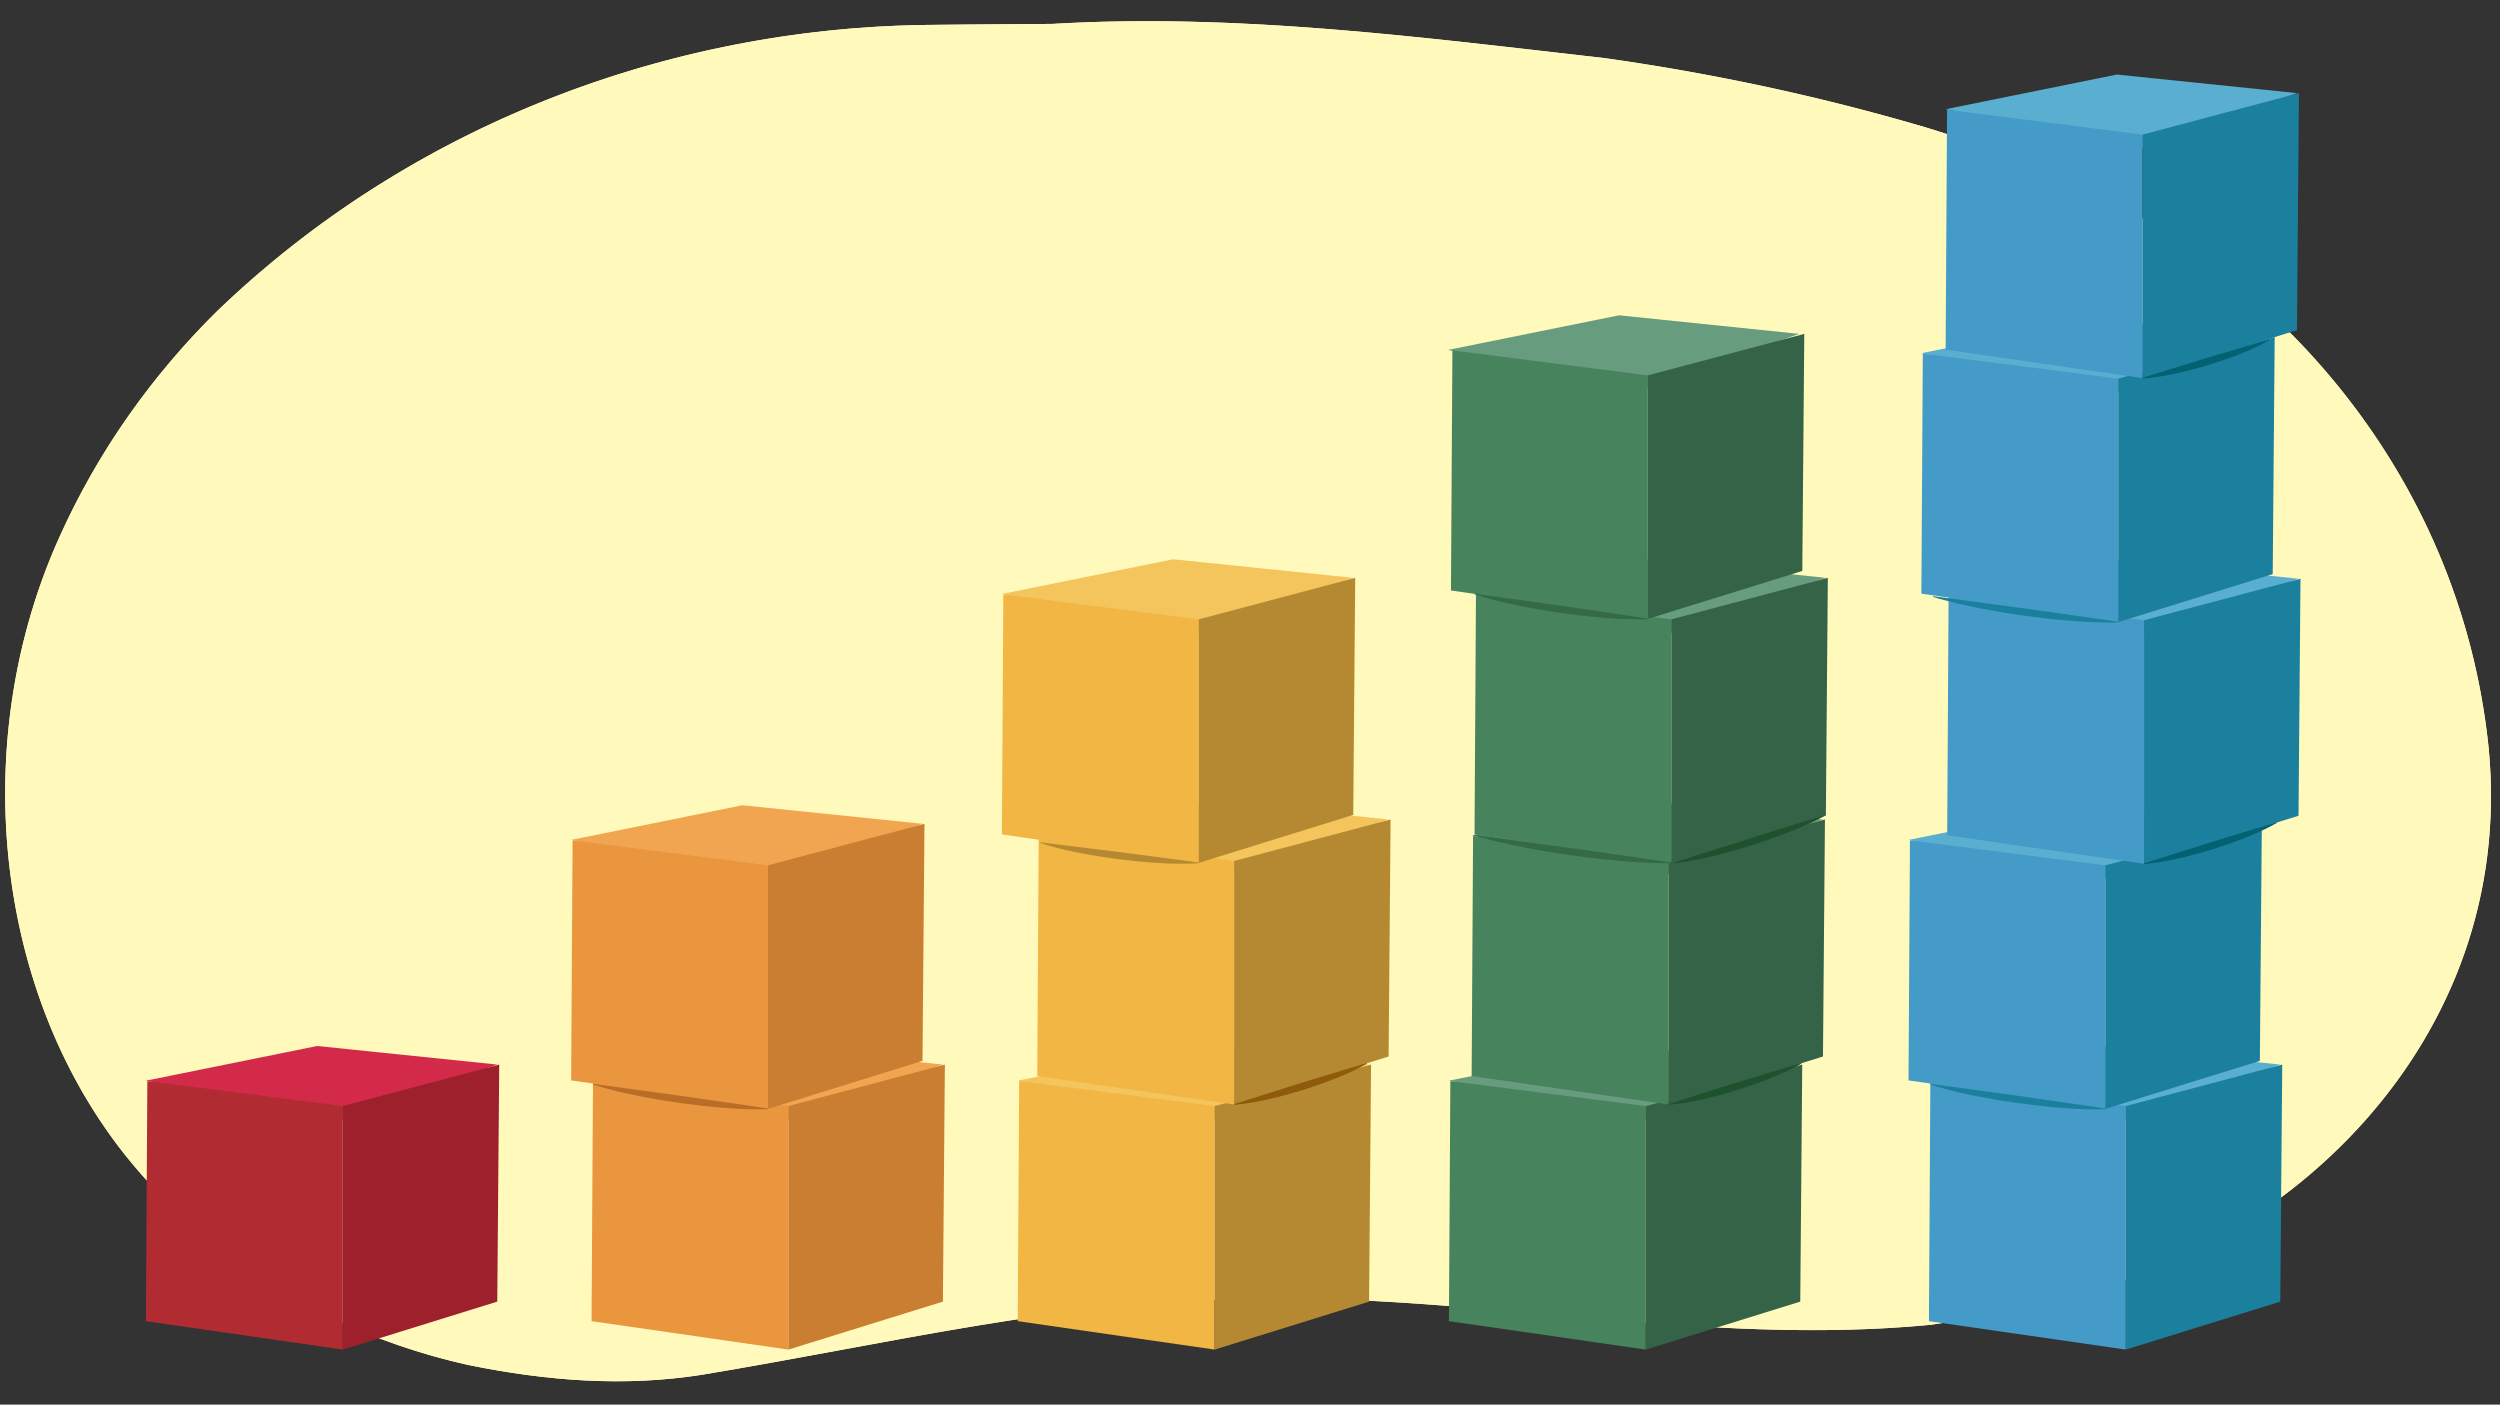
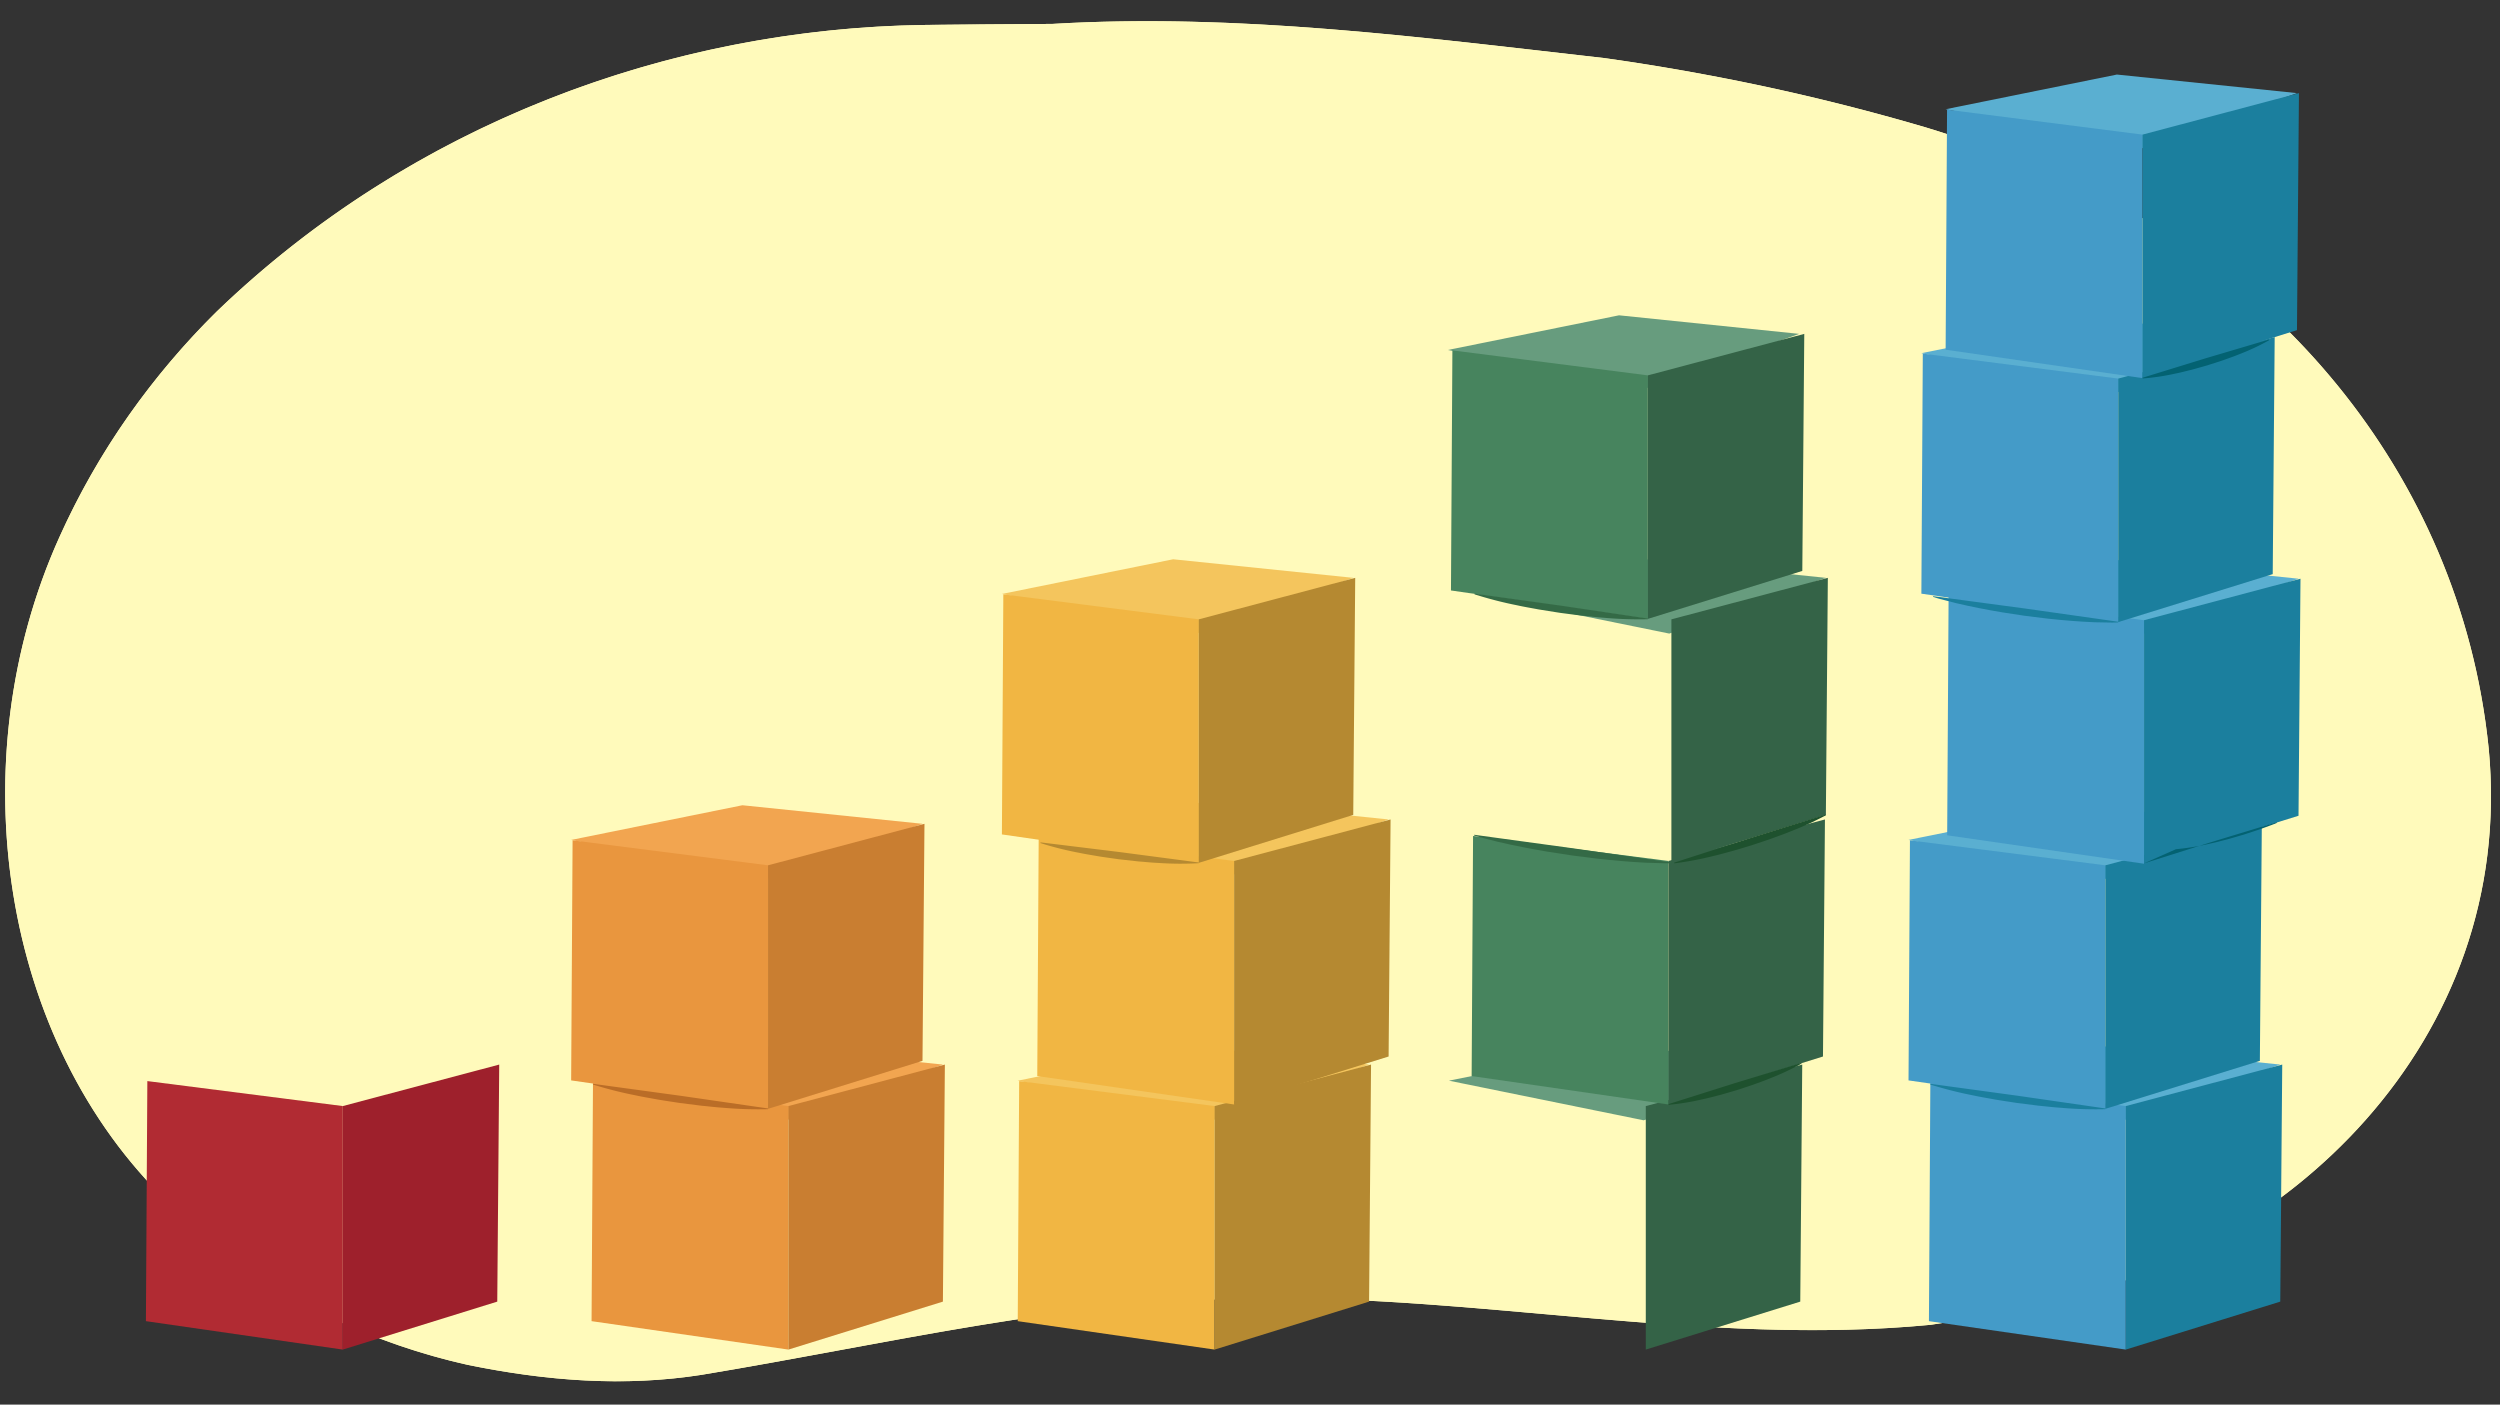
<svg xmlns="http://www.w3.org/2000/svg" width="760" height="427" viewBox="0 0 760 427">
  <rect x="0" y="0" width="760" height="427" fill="#333333" stroke="none" />
  <defs>
    <clipPath id="a">
      <path d="M281.173,7.591C203.431,8.647,124.937,37.829,65.874,94.72A232.768,232.768,0,0,0,39.2,126.2a224.456,224.456,0,0,0-21.179,37.176C-12.609,231.392.158,316.618,51.3,365.689A173.4,173.4,0,0,0,74.412,385.4a163.376,163.376,0,0,0,26.4,15.273,197.058,197.058,0,0,0,41.446,14.259c23.808,4.863,47.493,6.751,71.347,2.958,57.481-9.551,110.75-22.646,166.88-23.143,69.1-1.223,137.693,14.594,206.416,7.993a317.491,317.491,0,0,0,34.208-6.912c72.586-13.135,144-78.731,135.449-168.348-8.687-85.1-68.013-150.31-137.828-176.744A349.181,349.181,0,0,0,585.187,38.66q-32.145-9.435-64.8-15.606-16.318-3.1-32.746-5.406C432.124,11.366,376.174,3.939,319.907,7.274,307.105,7.358,294.169,7.418,281.173,7.591Z" fill="#fffabb" />
    </clipPath>
    <clipPath id="b">
      <path d="M1257.663,7.591c77.743,1.056,156.237,30.238,215.3,87.129a232.775,232.775,0,0,1,26.672,31.477,224.452,224.452,0,0,1,21.178,37.176c30.634,68.019,17.866,153.245-33.271,202.316a173.269,173.269,0,0,1-23.117,19.706,163.366,163.366,0,0,1-26.4,15.273,197.077,197.077,0,0,1-41.446,14.259c-23.809,4.863-47.493,6.751-71.348,2.958-57.48-9.551-110.75-22.646-166.88-23.143-69.1-1.223-137.692,14.594-206.416,7.993a317.54,317.54,0,0,1-34.208-6.912c-72.585-13.135-144-78.731-135.448-168.348,8.686-85.1,68.012-150.31,137.828-176.744A349.163,349.163,0,0,1,953.649,38.66q32.145-9.435,64.8-15.606,16.32-3.1,32.747-5.406c55.516-6.282,111.466-13.709,167.732-10.374C1231.731,7.358,1244.668,7.418,1257.663,7.591Z" fill="#fffabb" />
    </clipPath>
  </defs>
  <path d="M281.173,7.591C203.431,8.647,124.937,37.829,65.874,94.72A232.768,232.768,0,0,0,39.2,126.2a224.456,224.456,0,0,0-21.179,37.176C-12.609,231.392.158,316.618,51.3,365.689A173.4,173.4,0,0,0,74.412,385.4a163.376,163.376,0,0,0,26.4,15.273,197.058,197.058,0,0,0,41.446,14.259c23.808,4.863,47.493,6.751,71.347,2.958,57.481-9.551,110.75-22.646,166.88-23.143,69.1-1.223,137.693,14.594,206.416,7.993a317.491,317.491,0,0,0,34.208-6.912c72.586-13.135,144-78.731,135.449-168.348-8.687-85.1-68.013-150.31-137.828-176.744A349.181,349.181,0,0,0,585.187,38.66q-32.145-9.435-64.8-15.606-16.318-3.1-32.746-5.406C432.124,11.366,376.174,3.939,319.907,7.274,307.105,7.358,294.169,7.418,281.173,7.591Z" fill="#fffabb" />
  <g clip-path="url(#a)">
    <path d="M370.789-28.718c-99.615-7.99-203.211,6.825-293.927,59.335A270.6,270.6,0,0,0,46.32,51.958,240.652,240.652,0,0,0-5.928,110.59C-54.178,187.1-57.528,298.958,9.8,358.257a204.8,204.8,0,0,0,25.956,20.254c58.391,38.73,156.867,66.484,320.563,75,120.591,6.273,206.189-9.407,267.306-35.523q15.281-6.53,28.549-13.874C759.128,346.307,811.652,195.291,779.662,69.872c-11.911-45.616-56.3-63.986-95.42-72.414-10.958-2.625-22.162-4.64-33.2-6.24s-21.924-2.785-32.27-3.744c-14.894-1.649-30.024-2.75-45.259-3.569-18.923-.509-37.891-.924-56.892-1.556q-14.251-.474-28.534-1.1c-29.537.416-57.9-7.268-86.357-8.4Q386.583-28.018,370.789-28.718Z" fill="#fffabb" />
  </g>
  <polygon points="586.394 328.526 638.455 317.983 693.202 323.628 645.599 340.575 586.394 328.526" fill="#5aafd1" />
  <polygon points="586.829 328.65 586.394 401.632 646.241 410.274 646.241 336.243 586.829 328.65" fill="#449bc8" />
  <polygon points="646.241 336.243 693.8 323.628 693.202 395.69 646.241 410.274 646.241 336.243" fill="#1b7f9e" />
  <polygon points="580.19 255.336 632.251 244.794 686.998 250.438 639.395 267.385 580.19 255.336" fill="#5aafd1" />
  <polygon points="580.625 255.461 580.19 328.442 640.038 337.085 640.038 263.054 580.625 255.461" fill="#449bc8" />
  <polygon points="640.038 263.054 687.596 250.438 686.998 322.5 640.038 337.085 640.038 263.054" fill="#1b7f9e" />
  <path d="M640.022,337.194a121.106,121.106,0,0,1-13.506-.426c-2.241-.139-4.463-.419-6.695-.627l-6.664-.839c-2.212-.349-4.429-.667-6.637-1.04-2.2-.412-4.415-.763-6.608-1.246a122.358,122.358,0,0,1-13.1-3.316l.031-.218,26.62,3.638,26.589,3.855Z" fill="#1b7f9e" />
  <polygon points="591.94 180.825 644.002 170.283 698.749 175.927 651.146 192.875 591.94 180.825" fill="#5aafd1" />
  <polygon points="592.375 180.95 591.94 253.932 651.788 262.574 651.788 188.543 592.375 180.95" fill="#449bc8" />
  <polygon points="651.788 188.543 699.347 175.927 698.749 247.99 651.788 262.574 651.788 188.543" fill="#1b7f9e" />
-   <path d="M651.755,262.468l20.151-6.366,20.216-6.156.065.211a76.672,76.672,0,0,1-9.66,4.522c-1.631.686-3.3,1.245-4.953,1.863-1.664.581-3.344,1.108-5.015,1.665-1.691.492-3.377,1-5.075,1.471-1.713.422-3.405.912-5.138,1.267a75.826,75.826,0,0,1-10.525,1.734Z" fill="#036272" />
+   <path d="M651.755,262.468l20.151-6.366,20.216-6.156.065.211c-1.631.686-3.3,1.245-4.953,1.863-1.664.581-3.344,1.108-5.015,1.665-1.691.492-3.377,1-5.075,1.471-1.713.422-3.405.912-5.138,1.267a75.826,75.826,0,0,1-10.525,1.734Z" fill="#036272" />
  <polygon points="584.098 107.371 636.159 96.829 690.906 102.473 643.303 119.421 584.098 107.371" fill="#5aafd1" />
  <polygon points="584.533 107.496 584.098 180.478 643.945 189.12 643.945 115.089 584.533 107.496" fill="#449bc8" />
  <polygon points="643.945 115.089 691.504 102.473 690.906 174.536 643.945 189.12 643.945 115.089" fill="#1b7f9e" />
  <path d="M643.93,189.229l-1.8.038-1.787-.031-3.575-.068c-2.374-.106-4.746-.233-7.108-.432-2.368-.151-4.717-.441-7.076-.662l-7.047-.873c-2.34-.359-4.683-.689-7.019-1.073-2.331-.424-4.67-.786-6.991-1.281-2.328-.448-4.645-.968-6.96-1.509l-3.459-.9-1.73-.454-1.719-.521.03-.219,28.149,3.775,28.119,3.992Z" fill="#1b7f9e" />
  <polygon points="591.471 33.205 643.532 22.663 698.279 28.307 650.677 45.255 591.471 33.205" fill="#5aafd1" />
  <polygon points="591.906 33.33 591.471 106.312 651.319 114.954 651.319 40.923 591.906 33.33" fill="#449bc8" />
  <polygon points="651.319 40.923 698.878 28.307 698.279 100.37 651.319 114.954 651.319 40.923" fill="#1b7f9e" />
  <path d="M651.287,114.848l19.193-5.916,19.257-5.707.064.211a69.577,69.577,0,0,1-9.191,4.3c-1.552.649-3.143,1.17-4.716,1.752-1.584.543-3.185,1.033-4.776,1.552-1.611.455-3.217.925-4.835,1.358-1.632.385-3.244.837-4.9,1.154a68.54,68.54,0,0,1-10.035,1.506Z" fill="#036272" />
  <polygon points="440.472 328.526 492.533 317.983 547.28 323.628 499.678 340.575 440.472 328.526" fill="#679c7e" />
-   <polygon points="440.907 328.65 440.472 401.632 500.32 410.274 500.32 336.243 440.907 328.65" fill="#47845e" />
  <polygon points="500.32 336.243 547.879 323.628 547.28 395.69 500.32 410.274 500.32 336.243" fill="#346347" />
-   <polygon points="447.377 254.015 499.438 243.473 554.185 249.117 506.582 266.064 447.377 254.015" fill="#679c7e" />
  <polygon points="447.812 254.139 447.377 327.121 507.225 335.763 507.225 261.733 447.812 254.139" fill="#47845e" />
  <polygon points="507.225 261.733 554.783 249.117 554.185 321.179 507.225 335.763 507.225 261.733" fill="#346347" />
  <path d="M507.192,335.658l20.151-6.366,20.216-6.156.065.21a76.458,76.458,0,0,1-9.66,4.522c-1.631.687-3.3,1.245-4.953,1.864-1.664.58-3.344,1.108-5.016,1.664-1.691.493-3.377,1-5.075,1.472-1.712.422-3.4.911-5.138,1.267a75.951,75.951,0,0,1-10.525,1.734Z" fill="#1e512e" />
  <polygon points="448.256 180.561 500.318 170.019 555.065 175.663 507.462 192.61 448.256 180.561" fill="#679c7e" />
-   <polygon points="448.691 180.686 448.256 253.667 508.104 262.31 508.104 188.279 448.691 180.686" fill="#47845e" />
  <polygon points="508.104 188.279 555.663 175.663 555.065 247.725 508.104 262.31 508.104 188.279" fill="#346347" />
  <path d="M508.089,262.419l-1.914.016-1.9-.052-3.807-.109c-2.53-.135-5.057-.29-7.573-.517-2.523-.179-5.027-.5-7.541-.746l-7.511-.957c-2.494-.388-4.992-.745-7.482-1.157-2.485-.452-4.979-.842-7.454-1.365-2.481-.476-4.953-1.024-7.421-1.593L451.791,255l-1.844-.475-1.835-.542.03-.218,30,4.11L508.12,262.2Z" fill="#346a46" />
  <polygon points="440.124 106.395 492.185 95.853 546.932 101.497 499.329 118.444 440.124 106.395" fill="#679c7e" />
  <polygon points="441.528 106.52 441.093 179.501 500.941 188.144 500.941 114.113 441.528 106.52" fill="#47845e" />
  <polygon points="500.941 114.113 548.499 101.497 547.901 173.559 500.941 188.144 500.941 114.113" fill="#346347" />
  <path d="M508.925,262.245l23.02-7.417,23.086-7.208.067.21a99.649,99.649,0,0,1-11.086,5.045c-1.869.774-3.779,1.42-5.669,2.126-1.9.668-3.822,1.283-5.732,1.927l-5.793,1.734c-1.953.51-3.884,1.087-5.858,1.531a98.609,98.609,0,0,1-11.969,2.262Z" fill="#1e512e" />
  <path d="M448.272,180.452l26.358,3.682,26.326,3.9-.031.218a120.5,120.5,0,0,1-13.379-.454c-2.219-.145-4.42-.423-6.63-.639-2.2-.255-4.4-.565-6.6-.845l-6.571-1.045c-2.181-.42-4.371-.768-6.542-1.257a118.815,118.815,0,0,1-12.962-3.343Z" fill="#346a46" />
  <polygon points="309.393 328.526 361.454 317.983 416.201 323.628 368.599 340.575 309.393 328.526" fill="#f4c55d" />
  <polygon points="309.828 328.65 309.393 401.632 369.241 410.274 369.241 336.243 309.828 328.65" fill="#f1b643" />
  <polygon points="369.241 336.243 416.8 323.628 416.201 395.69 369.241 410.274 369.241 336.243" fill="#b58931" />
  <polygon points="315.328 254.015 367.39 243.473 422.137 249.117 374.534 266.064 315.328 254.015" fill="#f4c55d" />
  <polygon points="315.763 254.139 315.328 327.121 375.176 335.763 375.176 261.733 315.763 254.139" fill="#f1b643" />
  <polygon points="375.176 261.733 422.735 249.117 422.137 321.179 375.176 335.763 375.176 261.733" fill="#b58931" />
-   <path d="M375.144,335.658l20.15-6.366,20.216-6.156.066.21a76.458,76.458,0,0,1-9.66,4.522c-1.631.687-3.3,1.245-4.954,1.864-1.663.58-3.344,1.108-5.015,1.664-1.691.493-3.377,1-5.075,1.472-1.713.422-3.4.911-5.138,1.267a75.951,75.951,0,0,1-10.525,1.734Z" fill="#8e5b0a" />
  <polygon points="304.578 180.561 356.64 170.019 411.387 175.663 363.784 192.61 304.578 180.561" fill="#f4c55d" />
  <polygon points="305.013 180.686 304.578 253.667 364.426 262.31 364.426 188.279 305.013 180.686" fill="#f1b643" />
  <polygon points="364.426 188.279 411.985 175.663 411.387 247.725 364.426 262.31 364.426 188.279" fill="#b58931" />
  <path d="M364.412,262.419a99.321,99.321,0,0,1-12.217-.081c-2.027-.082-4.037-.305-6.055-.456l-6.029-.668c-2-.292-4-.553-6-.869-1.992-.356-3.993-.649-5.976-1.076a100.316,100.316,0,0,1-11.849-2.976l.028-.219,24.079,2.954,24.05,3.172Z" fill="#b58931" />
  <polygon points="179.835 328.526 231.896 317.983 286.643 323.628 239.04 340.575 179.835 328.526" fill="#f2a550" />
  <polygon points="180.27 328.65 179.835 401.632 239.683 410.274 239.683 336.243 180.27 328.65" fill="#e9963e" />
  <polygon points="239.683 336.243 287.241 323.628 286.643 395.69 239.683 410.274 239.683 336.243" fill="#c97e31" />
  <polygon points="173.631 255.336 225.692 244.794 280.439 250.438 232.837 267.385 173.631 255.336" fill="#f2a550" />
  <polygon points="174.066 255.461 173.631 328.442 233.479 337.085 233.479 263.054 174.066 255.461" fill="#e9963e" />
  <polygon points="233.479 263.054 281.038 250.438 280.439 322.5 233.479 337.085 233.479 263.054" fill="#c97e31" />
  <path d="M233.463,337.194a121.114,121.114,0,0,1-13.506-.426c-2.241-.139-4.463-.419-6.694-.627L206.6,335.3c-2.212-.349-4.429-.667-6.637-1.04-2.2-.412-4.415-.763-6.608-1.246a122.358,122.358,0,0,1-13.1-3.316l.031-.218,26.62,3.638,26.589,3.855Z" fill="#ba6d27" />
-   <polygon points="44.358 328.526 96.419 317.983 151.166 323.628 103.563 340.575 44.358 328.526" fill="#d32a4a" />
  <polygon points="44.793 328.65 44.358 401.632 104.206 410.274 104.206 336.243 44.793 328.65" fill="#b12b33" />
  <polygon points="104.206 336.243 151.764 323.628 151.166 395.69 104.206 410.274 104.206 336.243" fill="#9e202c" />
  <path d="M1257.663,7.591c77.743,1.056,156.237,30.238,215.3,87.129a232.775,232.775,0,0,1,26.672,31.477,224.452,224.452,0,0,1,21.178,37.176c30.634,68.019,17.866,153.245-33.271,202.316a173.269,173.269,0,0,1-23.117,19.706,163.366,163.366,0,0,1-26.4,15.273,197.077,197.077,0,0,1-41.446,14.259c-23.809,4.863-47.493,6.751-71.348,2.958-57.48-9.551-110.75-22.646-166.88-23.143-69.1-1.223-137.692,14.594-206.416,7.993a317.54,317.54,0,0,1-34.208-6.912c-72.585-13.135-144-78.731-135.448-168.348,8.686-85.1,68.012-150.31,137.828-176.744A349.163,349.163,0,0,1,953.649,38.66q32.145-9.435,64.8-15.606,16.32-3.1,32.747-5.406c55.516-6.282,111.466-13.709,167.732-10.374C1231.731,7.358,1244.668,7.418,1257.663,7.591Z" fill="#fffabb" />
  <g clip-path="url(#b)">
    <path d="M1168.048-28.718c99.614-7.99,203.211,6.825,293.926,59.335a270.513,270.513,0,0,1,30.542,21.341,240.632,240.632,0,0,1,52.248,58.632c48.251,76.509,51.6,188.368-15.727,247.667a204.716,204.716,0,0,1-25.955,20.254c-58.391,38.73-156.868,66.484-320.564,75-120.59,6.273-206.189-9.407-267.306-35.523q-15.279-6.53-28.548-13.874C779.708,346.307,727.184,195.291,759.175,69.872c11.911-45.616,56.3-63.986,95.42-72.414,10.957-2.625,22.161-4.64,33.2-6.24s21.924-2.785,32.271-3.744c14.893-1.649,30.024-2.75,45.258-3.569,18.923-.509,37.891-.924,56.893-1.556q14.252-.474,28.534-1.1c29.536.416,57.9-7.268,86.356-8.4Q1152.253-28.018,1168.048-28.718Z" fill="#fffabb" />
  </g>
</svg>